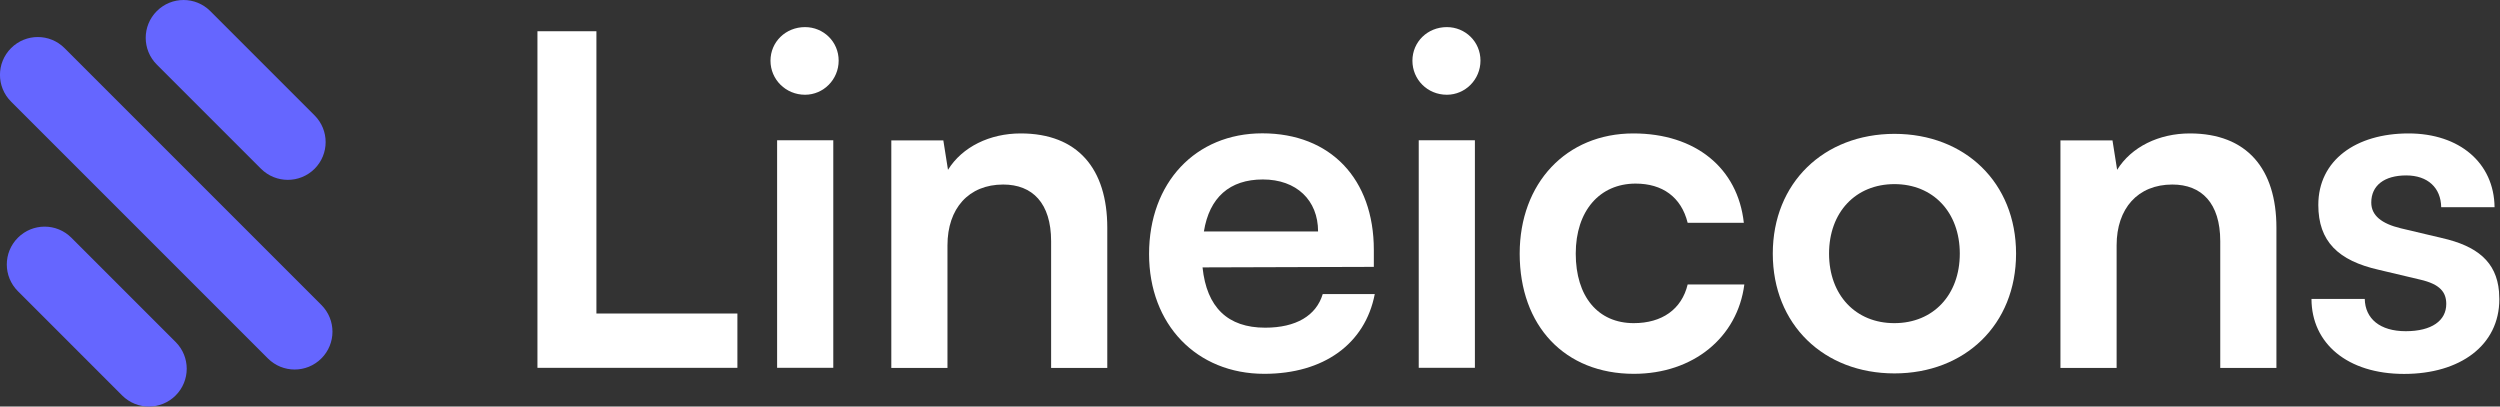
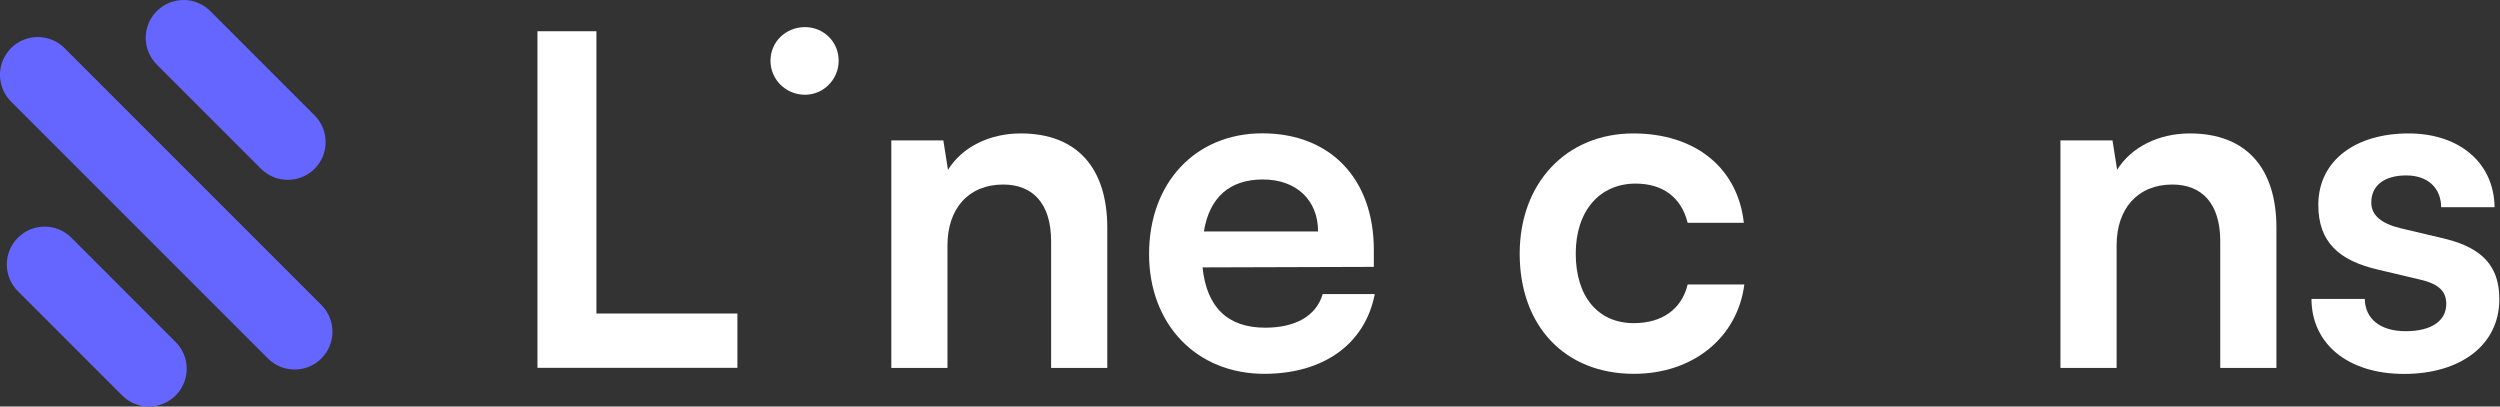
<svg xmlns="http://www.w3.org/2000/svg" width="246" height="40" viewBox="0 0 246 40" fill="none">
  <rect x="0" y="0" width="246" height="40" fill="#333333" stroke="none" />
  <g clip-path="url(#clip0_3044_52)">
    <path d="M58.687 3.074H52.885V36.194H72.56V30.85H58.687V3.074Z" fill="white" />
-     <path d="M79.216 9.323C81.028 9.323 82.524 7.827 82.524 5.964C82.524 4.102 81.028 2.667 79.216 2.667C77.313 2.667 75.816 4.122 75.816 5.975C75.816 7.827 77.323 9.323 79.216 9.323ZM76.468 36.194H81.995V13.802H76.468V36.194Z" fill="white" />
+     <path d="M79.216 9.323C81.028 9.323 82.524 7.827 82.524 5.964C82.524 4.102 81.028 2.667 79.216 2.667C77.313 2.667 75.816 4.122 75.816 5.975C75.816 7.827 77.323 9.323 79.216 9.323ZM76.468 36.194H81.995V13.802V36.194Z" fill="white" />
    <path d="M93.231 36.193V24.142C93.231 20.519 95.308 18.158 98.717 18.158C101.577 18.158 103.43 19.97 103.43 23.735V36.204H108.957V22.412C108.957 16.611 106.056 13.13 100.437 13.13C97.404 13.13 94.687 14.443 93.282 16.712L92.824 13.812H87.705V36.204H93.231V36.193Z" fill="white" />
    <path d="M124.407 36.784C130.249 36.784 134.33 33.842 135.277 28.936H130.157C129.516 31.064 127.531 32.244 124.488 32.244C120.814 32.244 118.738 30.249 118.33 26.311L135.185 26.26V24.59C135.185 17.608 130.921 13.12 124.213 13.12C117.649 13.12 113.068 17.964 113.068 24.997C113.068 31.929 117.74 36.784 124.407 36.784ZM124.264 17.659C127.572 17.659 129.699 19.695 129.699 22.779H118.463C119.002 19.43 120.997 17.659 124.264 17.659Z" fill="white" />
-     <path d="M142.371 9.323C144.183 9.323 145.679 7.827 145.679 5.964C145.679 4.102 144.183 2.667 142.371 2.667C140.468 2.667 138.982 4.122 138.982 5.975C138.982 7.827 140.458 9.323 142.371 9.323ZM139.603 36.194H145.13V13.802H139.603V36.194Z" fill="white" />
    <path d="M149.537 24.957C149.537 32.071 153.974 36.784 160.773 36.784C166.616 36.784 170.972 33.201 171.643 27.99H166.066C165.476 30.443 163.532 31.797 160.763 31.797C157.231 31.797 155.053 29.171 155.053 24.957C155.053 20.743 157.414 18.066 160.946 18.066C163.572 18.066 165.435 19.379 166.066 21.924H171.593C171.002 16.529 166.829 13.13 160.722 13.13C154.117 13.13 149.537 18.026 149.537 24.957Z" fill="white" />
-     <path d="M174.442 24.957C174.442 31.939 179.47 36.743 186.412 36.743C193.343 36.743 198.381 31.949 198.381 24.957C198.381 17.975 193.353 13.171 186.412 13.171C179.481 13.181 174.442 17.975 174.442 24.957ZM179.979 24.957C179.979 20.875 182.605 18.117 186.412 18.117C190.218 18.117 192.844 20.886 192.844 24.957C192.844 29.028 190.218 31.797 186.412 31.797C182.605 31.807 179.979 29.038 179.979 24.957Z" fill="white" />
    <path d="M208.275 36.193V24.142C208.275 20.519 210.351 18.158 213.761 18.158C216.621 18.158 218.473 19.97 218.473 23.735V36.204H224V22.412C224 16.611 221.099 13.13 215.481 13.13C212.448 13.13 209.73 14.443 208.326 16.712L207.868 13.812H202.748V36.204H208.275V36.193Z" fill="white" />
    <path d="M245.934 29.445C245.934 33.975 242.086 36.794 236.56 36.794C230.982 36.794 227.46 33.791 227.45 29.415H232.692C232.733 31.359 234.188 32.59 236.722 32.59C239.298 32.59 240.712 31.542 240.712 29.913C240.712 28.774 240.132 27.97 238.137 27.512L234.097 26.555C230.066 25.649 228.122 23.746 228.122 20.163C228.122 15.766 231.827 13.13 236.997 13.13C242.025 13.13 245.415 16.041 245.465 20.387H240.214C240.183 18.483 238.901 17.262 236.773 17.262C234.605 17.262 233.333 18.26 233.333 19.929C233.333 21.201 234.341 22.005 236.234 22.463L240.275 23.42C243.745 24.204 245.649 25.751 245.903 28.692L245.934 29.445Z" fill="white" />
    <path d="M31.623 35.27C33.079 33.815 33.079 31.463 31.623 30.008L6.351 4.736C4.896 3.28 2.544 3.28 1.089 4.736C-0.367 6.191 -0.367 8.542 1.089 9.998L26.361 35.27C27.817 36.725 30.168 36.725 31.623 35.27Z" fill="#6566FF" />
    <path d="M30.951 16.613C32.407 15.158 32.407 12.807 30.951 11.351L20.692 1.092C19.236 -0.364 16.885 -0.364 15.43 1.092C13.974 2.547 13.974 4.898 15.43 6.354L25.689 16.613C27.145 18.059 29.496 18.059 30.951 16.613Z" fill="#6566FF" />
    <path d="M17.282 38.914C18.738 37.458 18.738 35.107 17.282 33.652L7.023 23.392C5.567 21.937 3.216 21.937 1.761 23.392C0.305 24.848 0.305 27.199 1.761 28.654L12.02 38.914C13.476 40.369 15.827 40.369 17.282 38.914Z" fill="#6566FF" />
  </g>
  <defs>
    <clipPath id="clip0_3044_52">
      <rect width="245.934" height="40" fill="white" />
    </clipPath>
  </defs>
</svg>